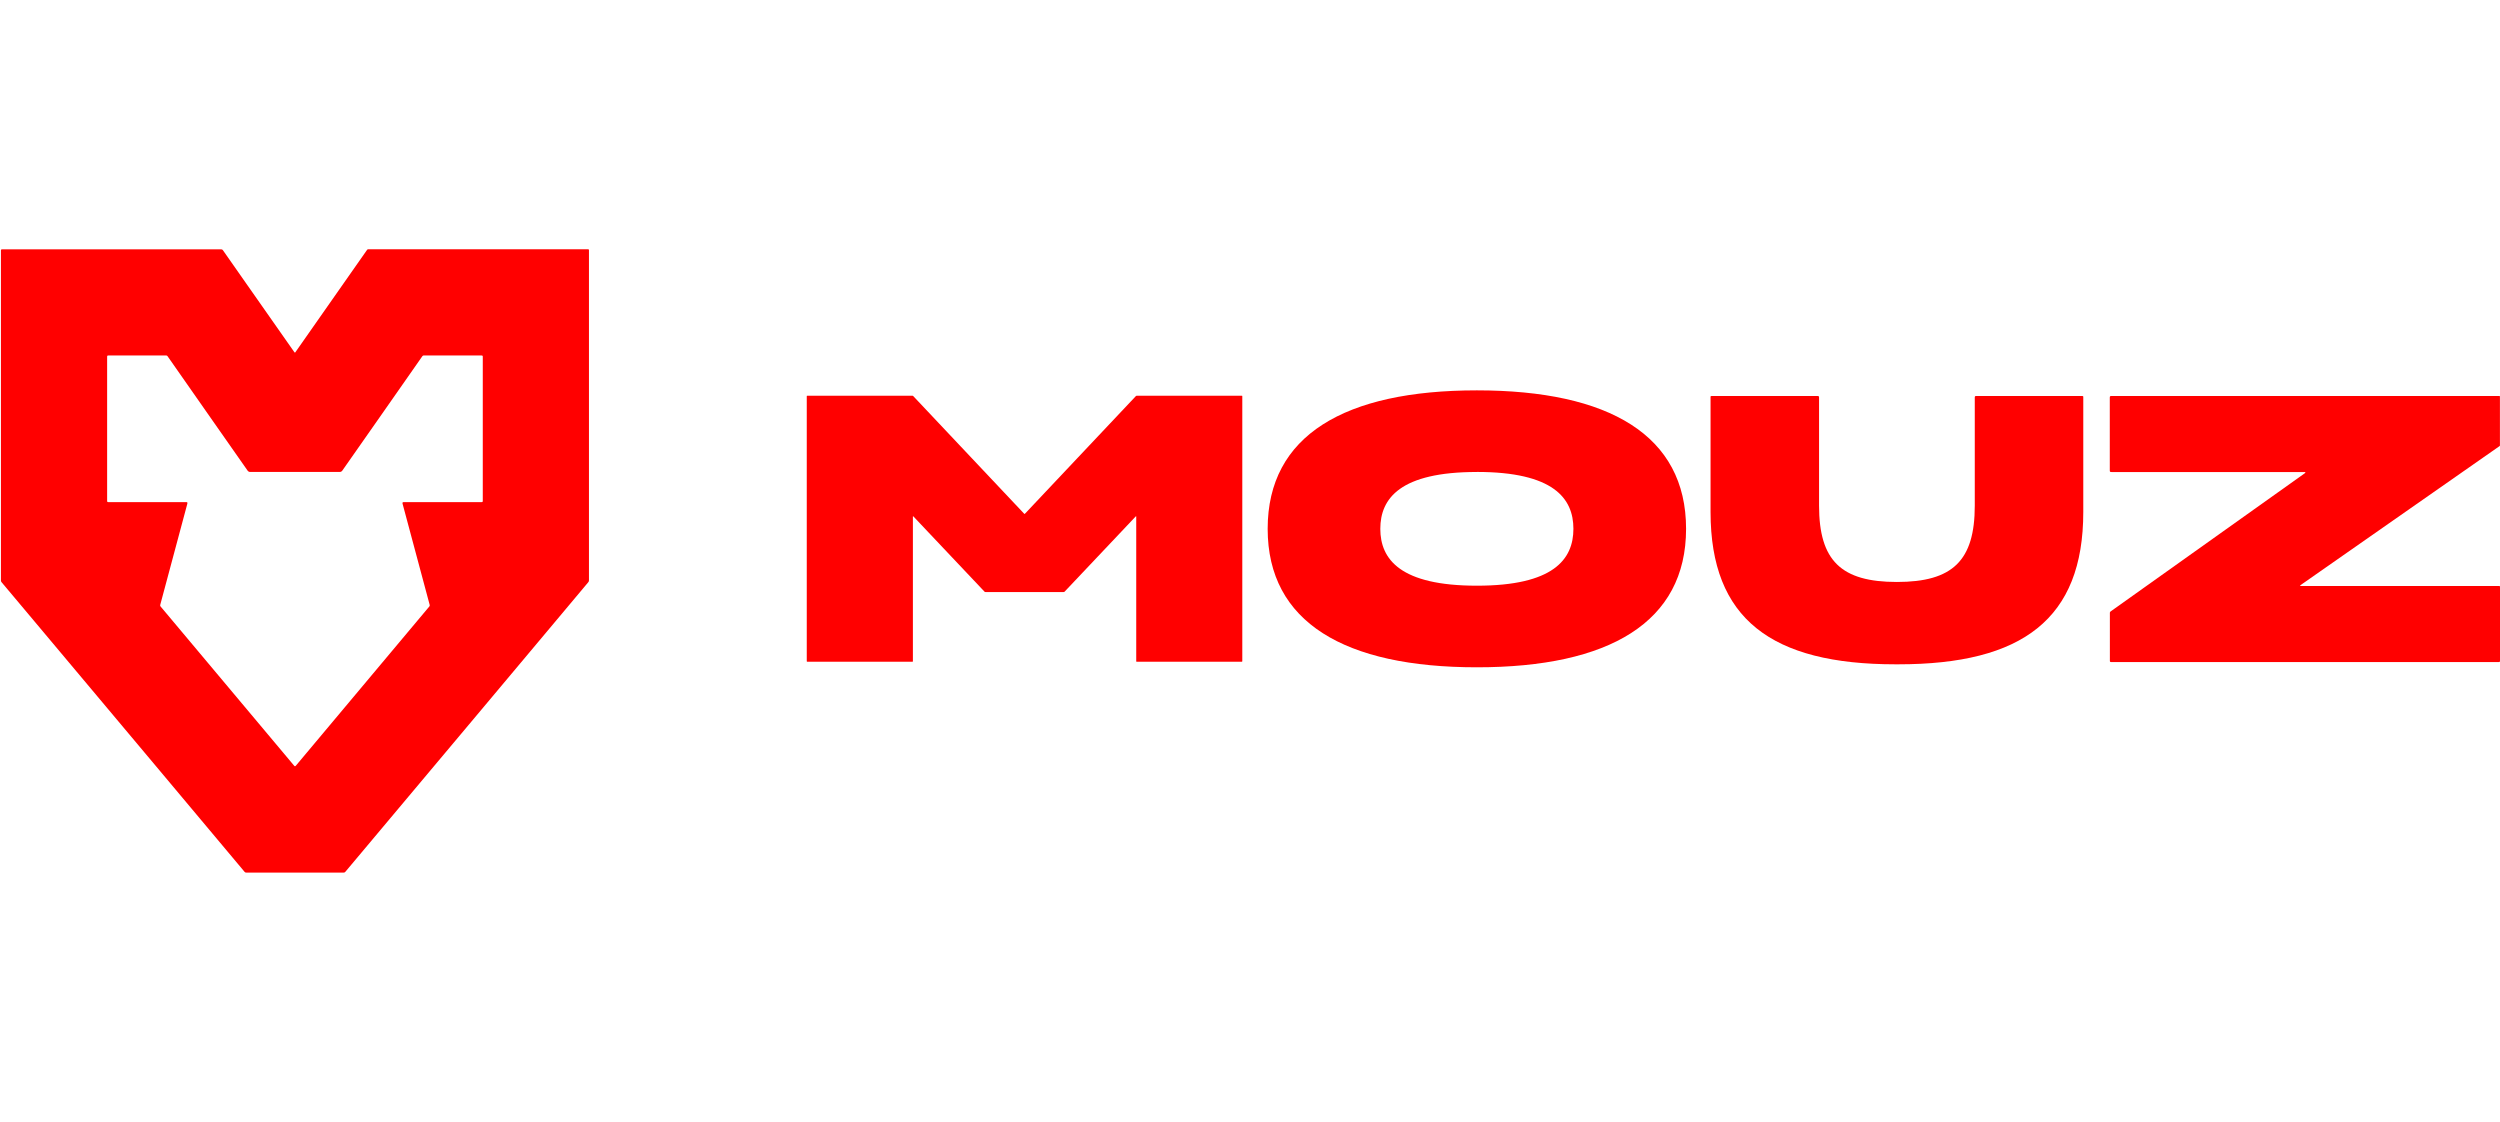
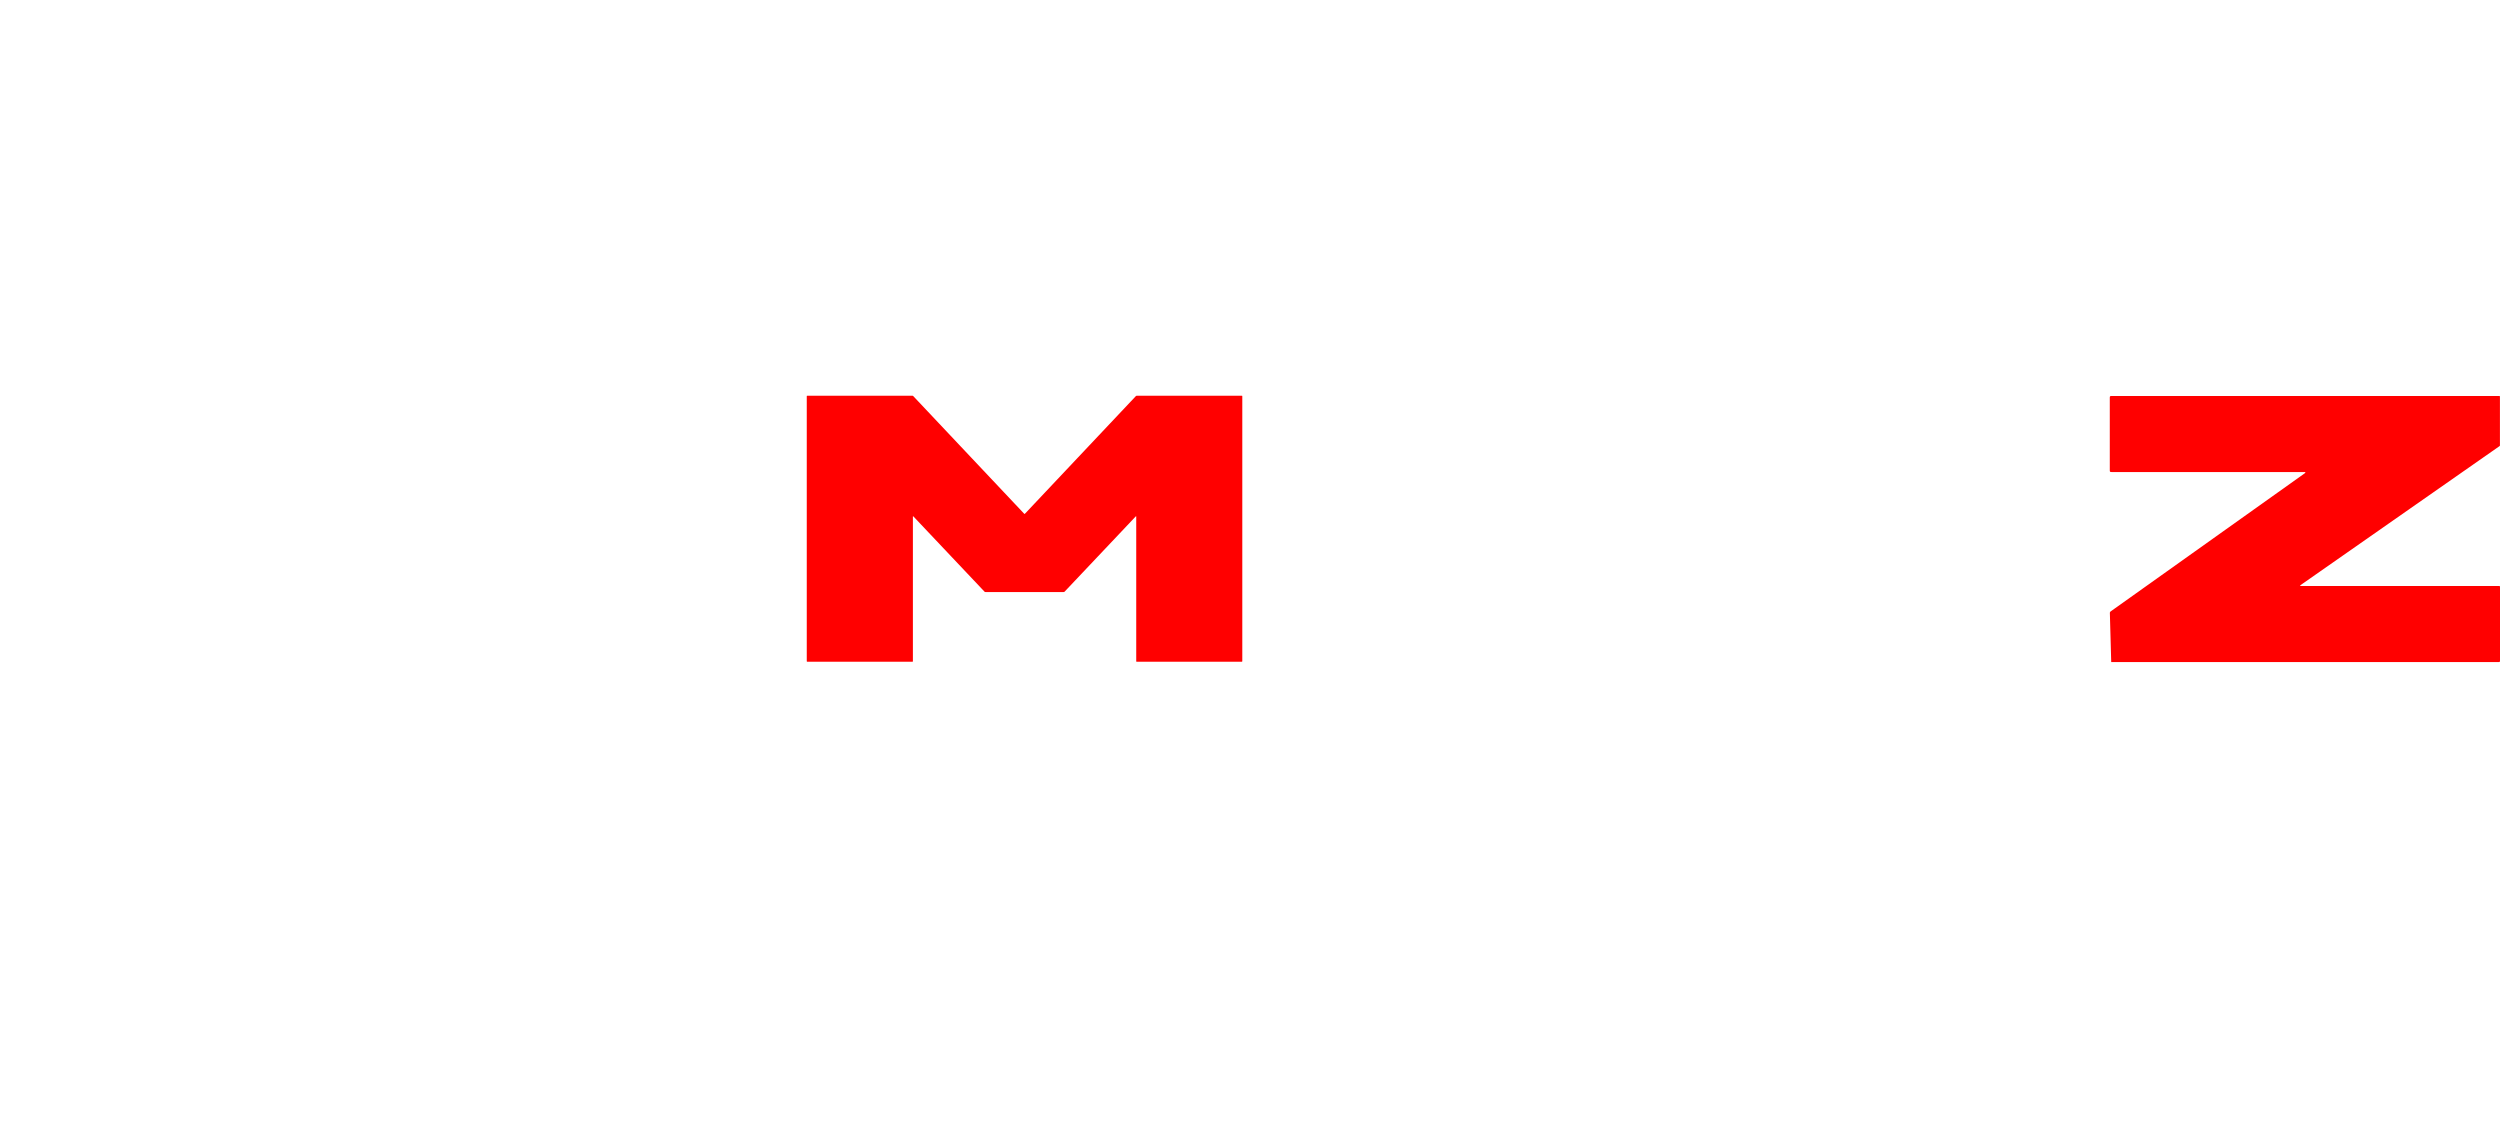
<svg xmlns="http://www.w3.org/2000/svg" width="352" height="158" viewBox="0 0 1431 358" version="1.1" id="" class="attachment-full size-full style-svg replaced-svg svg-replaced-0">
  <title>logo-mouz-header</title>
  <g id="Page-1" stroke="none" stroke-width="1" fill="none" fill-rule="evenodd">
    <g id="logo-mouz-header" transform="translate(0.523, 0.493)" fill="#FF0000" fill-rule="nonzero">
-       <path d="M167.807,58.697 L140.467,19.697 L127.087,0.587 C126.882,0.234 126.493,0.032 126.087,0.067 L0.597,0.067 C0.167,0.067 0.017,0.237 0.007,0.567 L0.007,189.507 C-0.034,189.932 0.116,190.354 0.417,190.657 L12.897,205.507 L60.797,262.587 L71.847,275.757 L88.847,296.007 L139.477,356.397 C139.71,356.706 140.092,356.867 140.477,356.817 L196.127,356.817 C196.511,356.865 196.891,356.705 197.127,356.397 L247.777,296.037 L264.777,275.787 L275.827,262.617 L323.717,205.507 L336.187,190.627 C336.487,190.324 336.637,189.902 336.597,189.477 L336.597,0.507 C336.597,0.177 336.437,0.007 336.007,0.007 L210.477,0.007 C210.068,-0.042 209.671,0.165 209.477,0.527 L196.087,19.637 L168.737,58.697 C168.397,59.277 168.257,59.397 167.807,58.697 Z M167.737,295.507 L92.247,205.507 L91.387,204.507 C91.128,204.213 91.066,203.794 91.227,203.437 L106.667,145.817 C106.947,144.817 106.667,144.727 105.727,144.757 L61.477,144.757 C60.937,144.757 60.807,144.577 60.797,143.977 L60.797,61.567 C60.797,60.927 60.997,60.815 61.587,60.827 L94.377,60.827 C94.815,60.761 95.248,60.972 95.467,61.357 L119.937,96.357 L141.037,126.487 C141.404,127.2 142.183,127.602 142.977,127.487 L193.637,127.487 C194.43,127.602 195.209,127.2 195.577,126.487 L216.677,96.357 L241.147,61.357 C241.365,60.972 241.799,60.761 242.237,60.827 L275.027,60.827 C275.617,60.827 275.837,60.927 275.818,61.567 L275.818,143.977 C275.818,144.577 275.677,144.767 275.137,144.757 L230.887,144.757 C229.977,144.757 229.667,144.837 229.947,145.817 L245.387,203.437 C245.547,203.794 245.485,204.213 245.227,204.507 L244.367,205.507 L168.927,295.507 C168.397,296.067 168.307,296.177 167.737,295.507 Z" id="Shape" fill="#FF0000" />
      <path d="M650.237,83.857 L710.237,83.857 C710.487,83.857 710.567,83.917 710.567,84.187 L710.567,235.507 C710.567,236.097 710.567,236.137 709.937,236.137 L650.237,236.137 C649.797,236.137 649.857,236.087 649.857,235.707 L649.857,152.957 C649.857,152.827 649.707,152.787 649.607,152.907 L608.867,195.997 C608.73,196.18 608.501,196.269 608.277,196.227 L563.597,196.227 C563.369,196.271 563.137,196.181 562.997,195.997 L522.267,152.907 C522.157,152.787 522.017,152.827 522.017,152.957 L522.017,235.697 C522.017,236.077 522.067,236.127 521.627,236.127 L461.897,236.127 C461.267,236.127 461.267,236.127 461.267,235.497 L461.267,84.187 C461.267,83.917 461.347,83.857 461.597,83.857 L521.717,83.857 C521.916,83.848 522.109,83.933 522.237,84.087 L585.707,151.397 C585.897,151.587 585.957,151.597 586.157,151.397 L649.607,84.117 C649.77,83.944 649.999,83.85 650.237,83.857 Z" id="Path" fill="#FF0000" />
-       <path d="M844.837,239.307 C920.447,239.307 964.587,213.597 964.587,160.047 C964.587,106.497 920.447,80.787 844.837,80.787 C769.227,80.787 725.087,106.507 725.087,160.047 C725.087,213.587 769.217,239.307 844.837,239.307 Z M844.837,127.487 C888.537,127.487 900.097,142.487 900.097,160.047 C900.097,177.607 888.537,192.597 844.837,192.597 C801.137,192.597 789.567,177.597 789.567,160.047 C789.567,142.497 801.127,127.507 844.837,127.507 L844.837,127.487 Z" id="Shape" fill="#FF0000" />
-       <path d="M1086.127,237.597 C1157.027,237.597 1191.947,211.677 1191.947,150.407 L1191.947,84.687 C1191.947,84.457 1192.077,84.007 1191.247,84.007 L1130.597,84.007 C1129.977,84.007 1129.837,84.337 1129.837,84.917 L1129.837,146.767 C1129.837,178.257 1117.187,190.467 1085.267,190.467 C1053.347,190.467 1040.707,178.257 1040.707,146.767 L1040.707,84.917 C1040.707,84.337 1040.567,84.007 1039.937,84.007 L979.297,84.007 C978.457,84.007 978.597,84.457 978.597,84.687 L978.597,150.407 C978.597,211.677 1013.517,237.597 1084.417,237.597 L1086.127,237.597 Z" id="Path" fill="#FF0000" />
-       <path d="M1430.477,193.567 L1430.477,235.617 C1430.477,236.287 1430.107,236.317 1429.777,236.317 L1207.937,236.317 C1207.297,236.317 1207.167,236.067 1207.167,235.547 L1207.167,208.367 C1207.105,207.922 1207.318,207.484 1207.707,207.257 L1318.707,128.257 C1319.507,127.687 1318.987,127.537 1318.437,127.537 L1208.117,127.537 C1207.267,127.537 1207.117,127.357 1207.117,126.587 L1207.117,84.887 C1207.117,84.177 1207.397,84.007 1207.997,84.007 L1429.807,84.007 C1430.397,84.007 1430.437,84.007 1430.437,84.637 L1430.437,112.197 C1430.437,112.467 1430.437,112.537 1430.187,112.717 L1316.287,192.277 C1315.987,192.437 1315.957,192.757 1316.437,192.757 L1429.677,192.757 C1430.477,192.757 1430.477,192.857 1430.477,193.567 Z" id="Path" fill="#FF0000" />
+       <path d="M1430.477,193.567 L1430.477,235.617 C1430.477,236.287 1430.107,236.317 1429.777,236.317 L1207.937,236.317 L1207.167,208.367 C1207.105,207.922 1207.318,207.484 1207.707,207.257 L1318.707,128.257 C1319.507,127.687 1318.987,127.537 1318.437,127.537 L1208.117,127.537 C1207.267,127.537 1207.117,127.357 1207.117,126.587 L1207.117,84.887 C1207.117,84.177 1207.397,84.007 1207.997,84.007 L1429.807,84.007 C1430.397,84.007 1430.437,84.007 1430.437,84.637 L1430.437,112.197 C1430.437,112.467 1430.437,112.537 1430.187,112.717 L1316.287,192.277 C1315.987,192.437 1315.957,192.757 1316.437,192.757 L1429.677,192.757 C1430.477,192.757 1430.477,192.857 1430.477,193.567 Z" id="Path" fill="#FF0000" />
    </g>
  </g>
</svg>